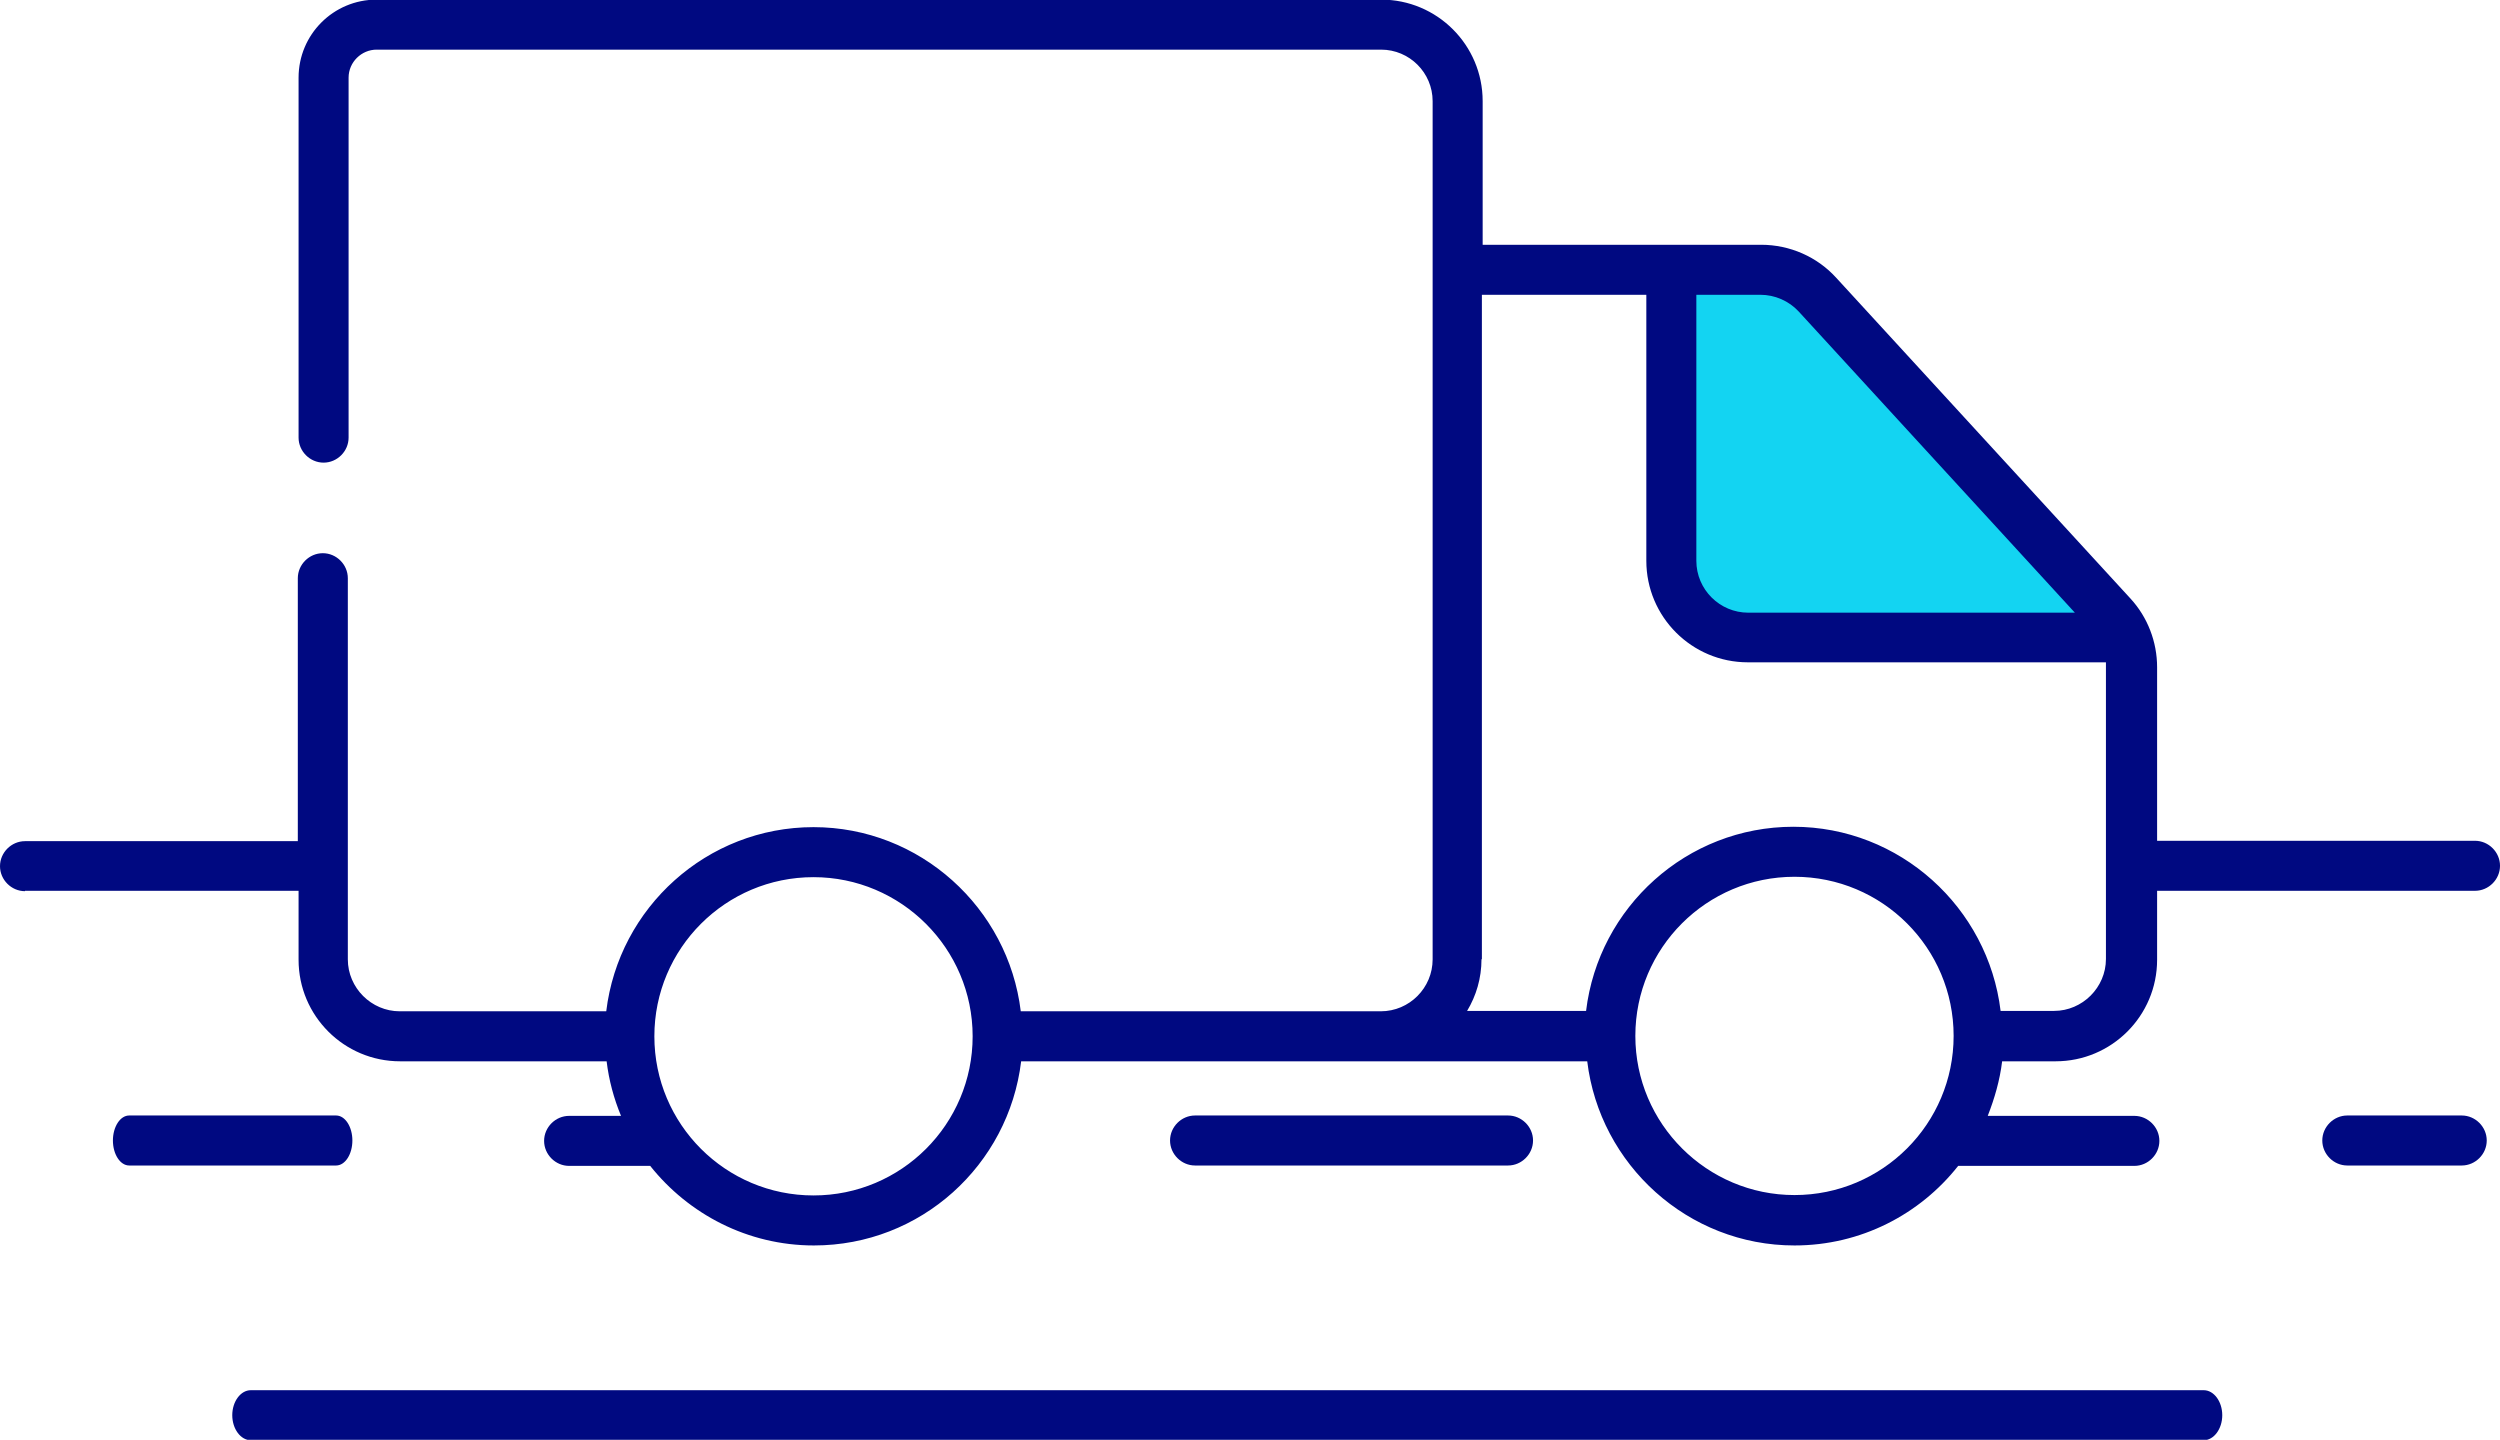
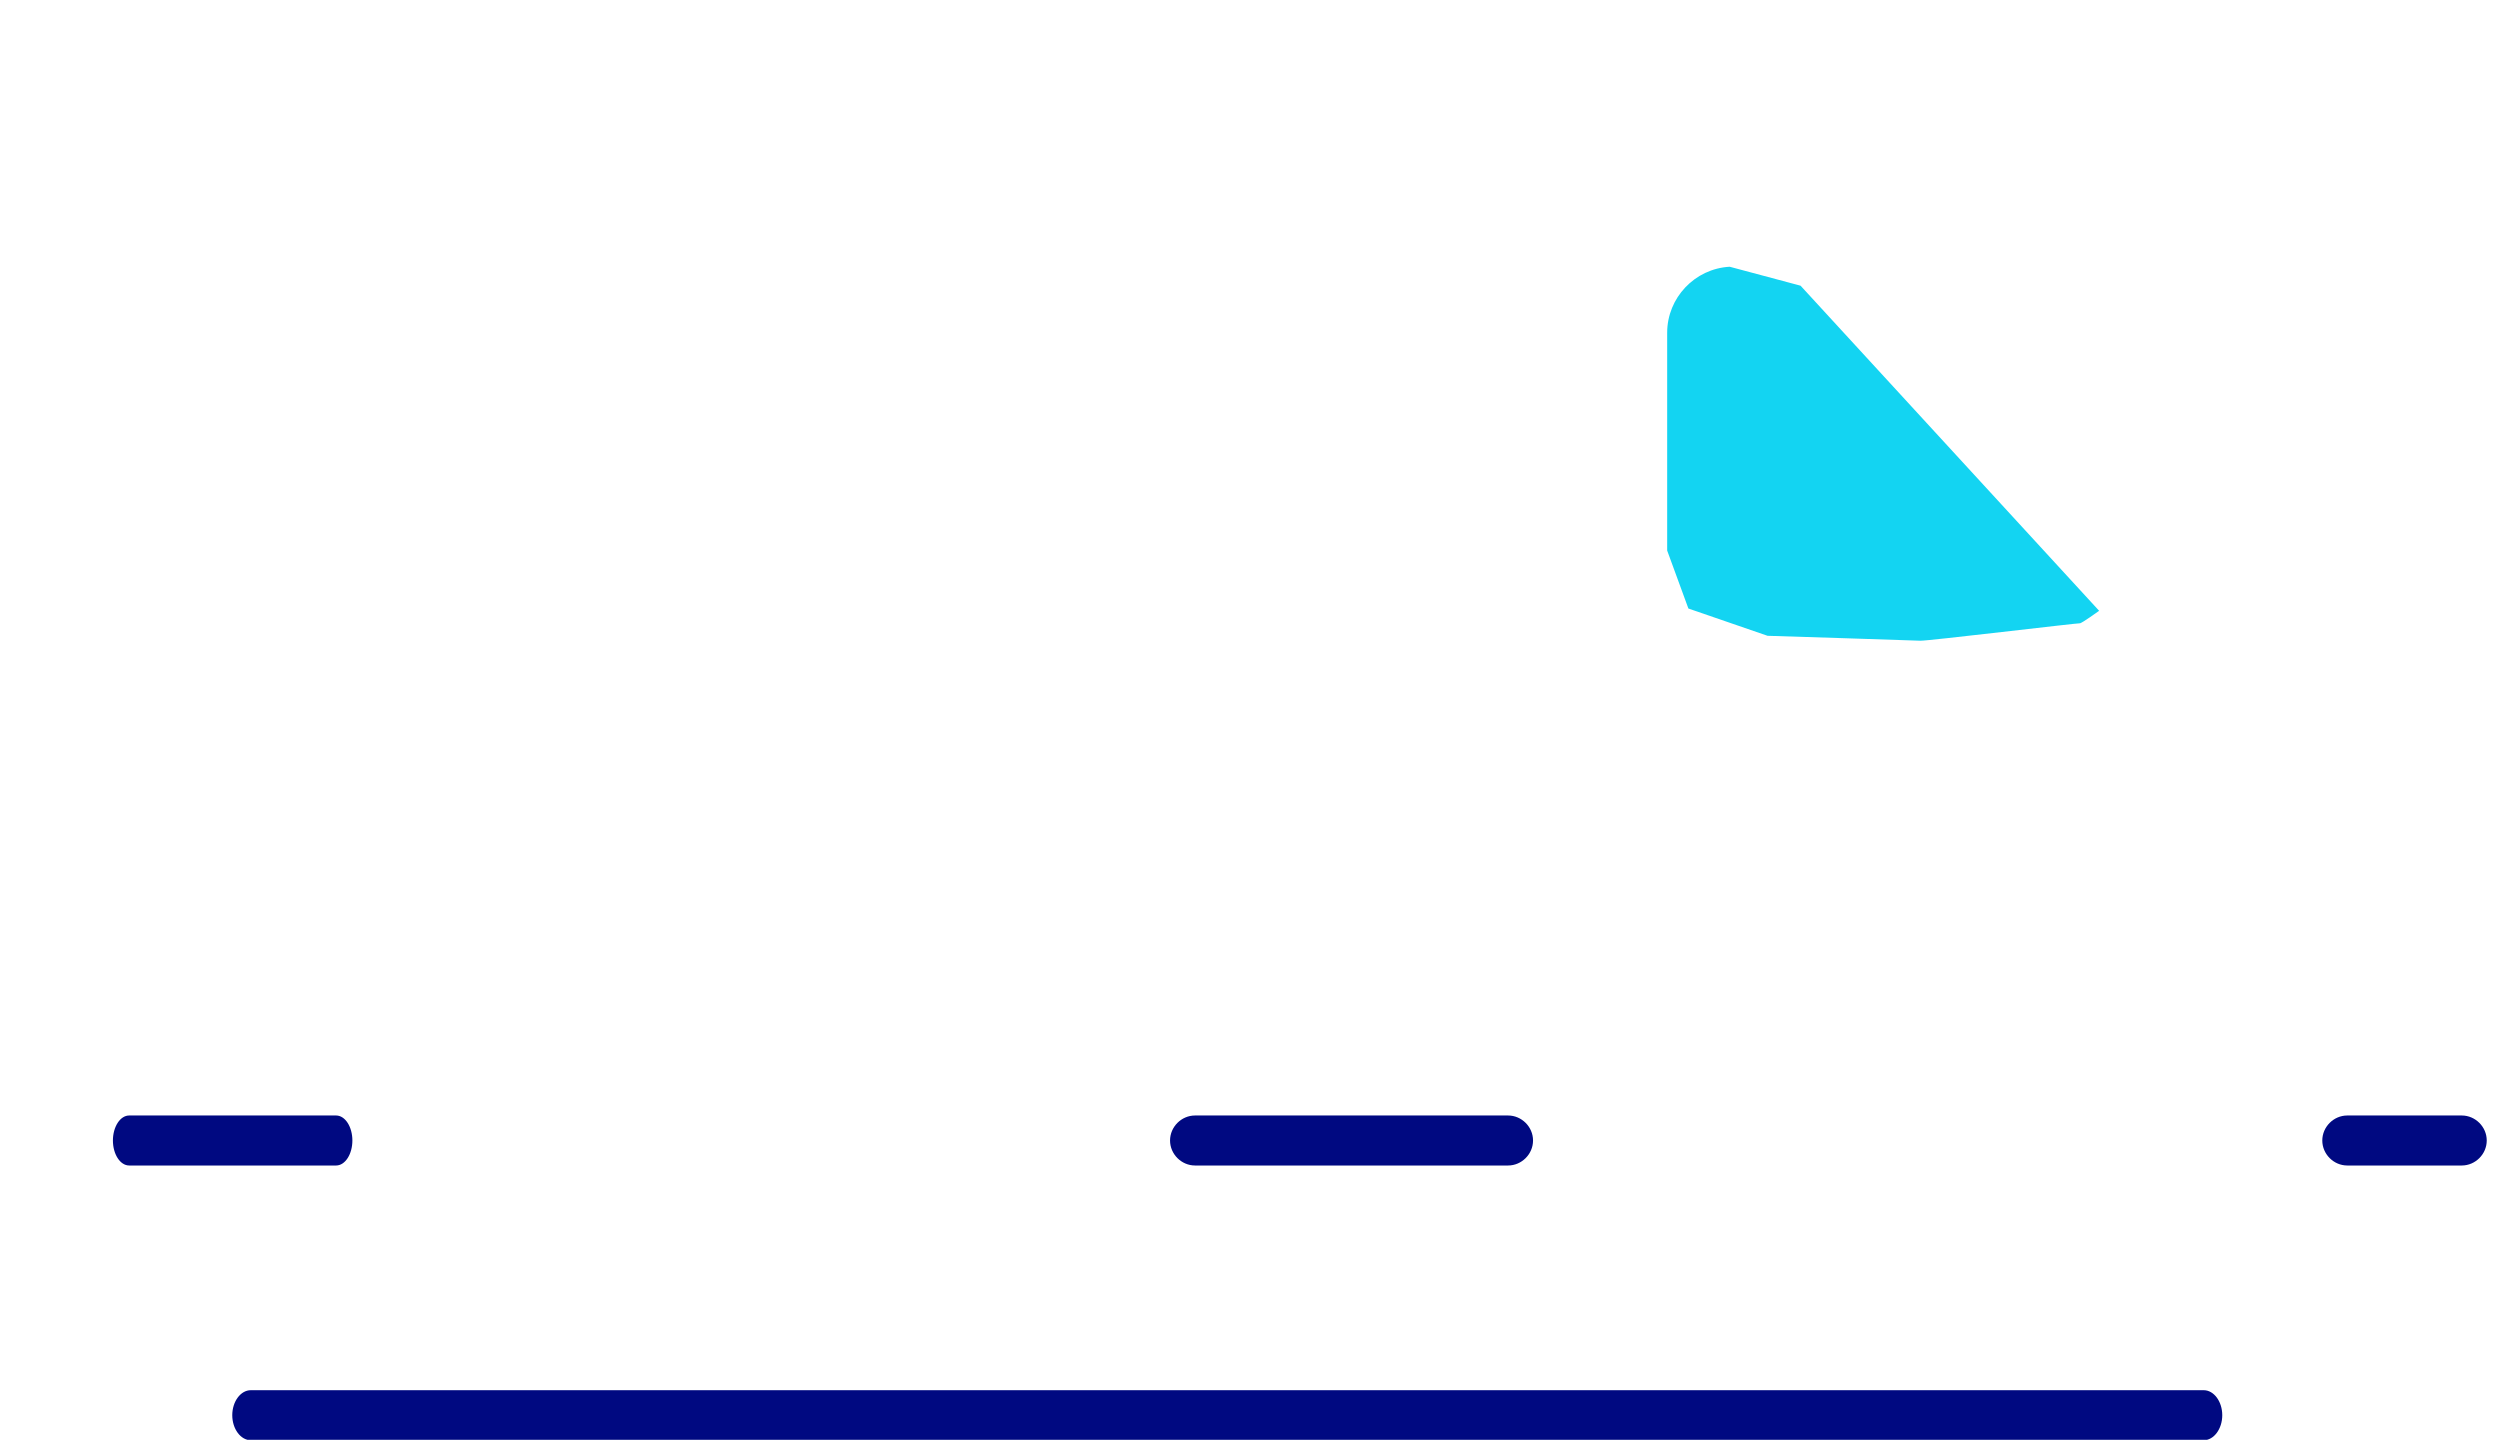
<svg xmlns="http://www.w3.org/2000/svg" id="Capa_2" data-name="Capa 2" viewBox="0 0 65.98 38">
  <defs>
    <style>
      .cls-1 {
        fill: #13d4f2;
      }

      .cls-2 {
        fill: #000981;
      }
    </style>
  </defs>
  <g id="Capa_1-2" data-name="Capa 1">
    <g>
      <path class="cls-1" d="M44,8.79v5.74l.56,1.53,2.09.72s3.86.12,4.03.13,4.17-.47,4.21-.46.51-.33.51-.33l-7.88-8.58-1.87-.5h0c-.92.05-1.65.82-1.65,1.74Z" />
      <g>
        <path class="cls-2" d="M3.41,30.76h5.46c.24,0,.43-.3.43-.66s-.19-.66-.43-.66H3.41c-.24,0-.43.3-.43.66s.19.66.43.66Z" />
        <path class="cls-2" d="M31.54,29.44c-.36,0-.66.3-.66.66s.3.66.66.66h8.26c.36,0,.66-.3.66-.66s-.3-.66-.66-.66h-8.26Z" />
-         <path class="cls-2" d="M64.97,29.44h-3.02c-.36,0-.66.3-.66.66s.3.66.66.66h3.02c.36,0,.66-.3.66-.66s-.3-.66-.66-.66Z" />
-         <path class="cls-2" d="M.66,23.51h7.22v1.82c0,1.48,1.2,2.68,2.68,2.68h5.45c.06.5.19.98.38,1.44h-1.37c-.36,0-.66.3-.66.66s.3.66.66.66h2.14c1.01,1.27,2.57,2.1,4.32,2.1,2.82,0,5.14-2.12,5.47-4.86h14.94c.33,2.73,2.66,4.86,5.47,4.86,1.75,0,3.31-.82,4.32-2.1h4.65c.36,0,.66-.3.66-.66s-.3-.66-.66-.66h-3.87c.18-.46.32-.94.38-1.44h1.41c1.48,0,2.68-1.2,2.68-2.68v-1.82h8.39c.36,0,.66-.3.66-.66s-.3-.66-.66-.66h-8.39v-4.58c0-.67-.25-1.32-.7-1.81l-7.77-8.47c-.5-.55-1.22-.87-1.98-.87h-7.35v-3.79c0-1.48-1.2-2.68-2.68-2.68H9.94c-1.14,0-2.06.92-2.06,2.06v9.5c0,.36.3.66.66.66s.66-.3.66-.66V2.05c0-.41.34-.74.74-.74h26.51c.75,0,1.36.61,1.36,1.36v22.65c0,.75-.61,1.37-1.37,1.37h-9.5c-.33-2.73-2.66-4.86-5.47-4.86s-5.14,2.12-5.47,4.86h-5.45c-.75,0-1.37-.62-1.37-1.37v-10.06c0-.36-.3-.66-.66-.66s-.66.3-.66.66v6.94H.66c-.36,0-.66.3-.66.66s.3.66.66.66v.02ZM47.36,31.54c-2.31,0-4.2-1.88-4.2-4.2s1.88-4.2,4.2-4.2,4.2,1.88,4.2,4.2-1.88,4.2-4.2,4.2ZM39.11,25.32V7.78h7.35c.38,0,.75.16,1.01.44l7.29,7.95h-8.62c-.75,0-1.37-.61-1.37-1.37v-7.24c0-.36-.3-.66-.66-.66s-.66.3-.66.66v7.24c0,1.48,1.2,2.68,2.68,2.68h9.45v7.83c0,.75-.62,1.37-1.37,1.37h-1.41c-.33-2.73-2.66-4.86-5.47-4.86s-5.14,2.12-5.47,4.86h-3.14c.24-.4.38-.86.38-1.37h0ZM21.47,23.15c2.31,0,4.2,1.88,4.2,4.2s-1.88,4.2-4.2,4.2-4.2-1.88-4.2-4.2,1.88-4.2,4.2-4.2Z" />
+         <path class="cls-2" d="M64.97,29.44h-3.02c-.36,0-.66.3-.66.66s.3.66.66.66h3.02c.36,0,.66-.3.66-.66s-.3-.66-.66-.66" />
        <path class="cls-2" d="M58.16,36.69H6.62c-.27,0-.49.3-.49.66s.22.66.49.66h51.54c.27,0,.49-.3.49-.66s-.22-.66-.49-.66Z" />
      </g>
    </g>
  </g>
</svg>